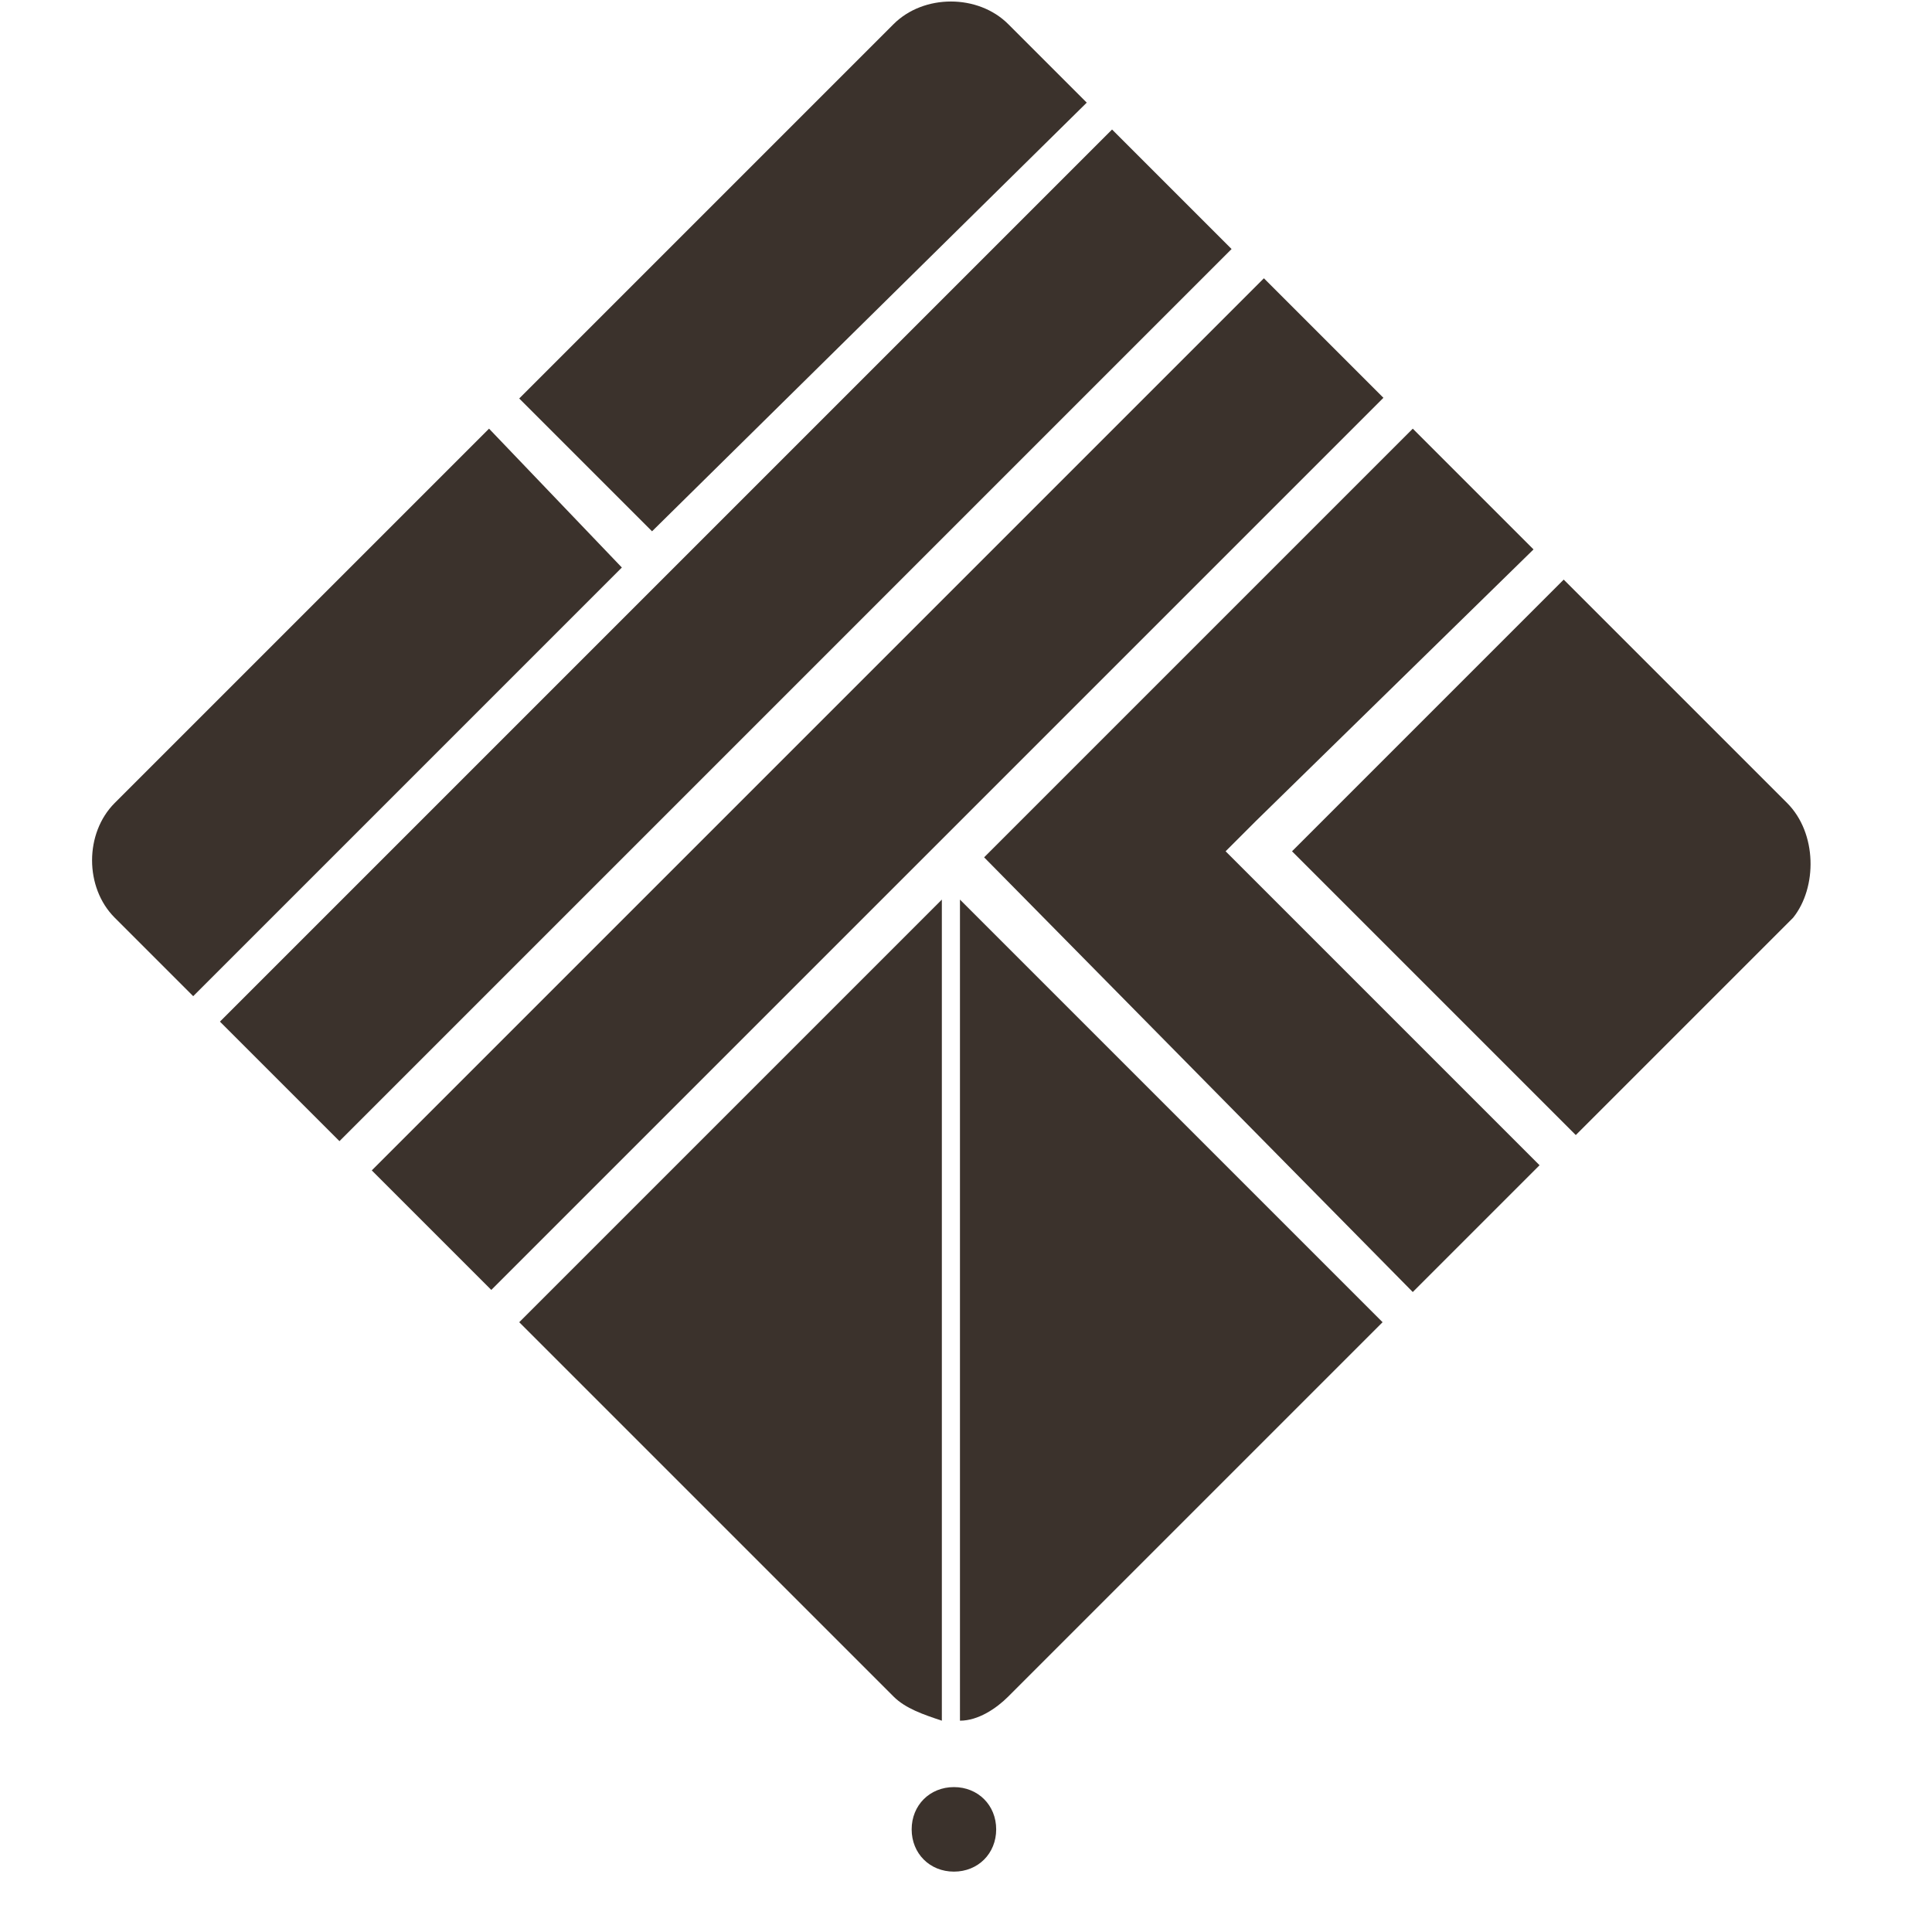
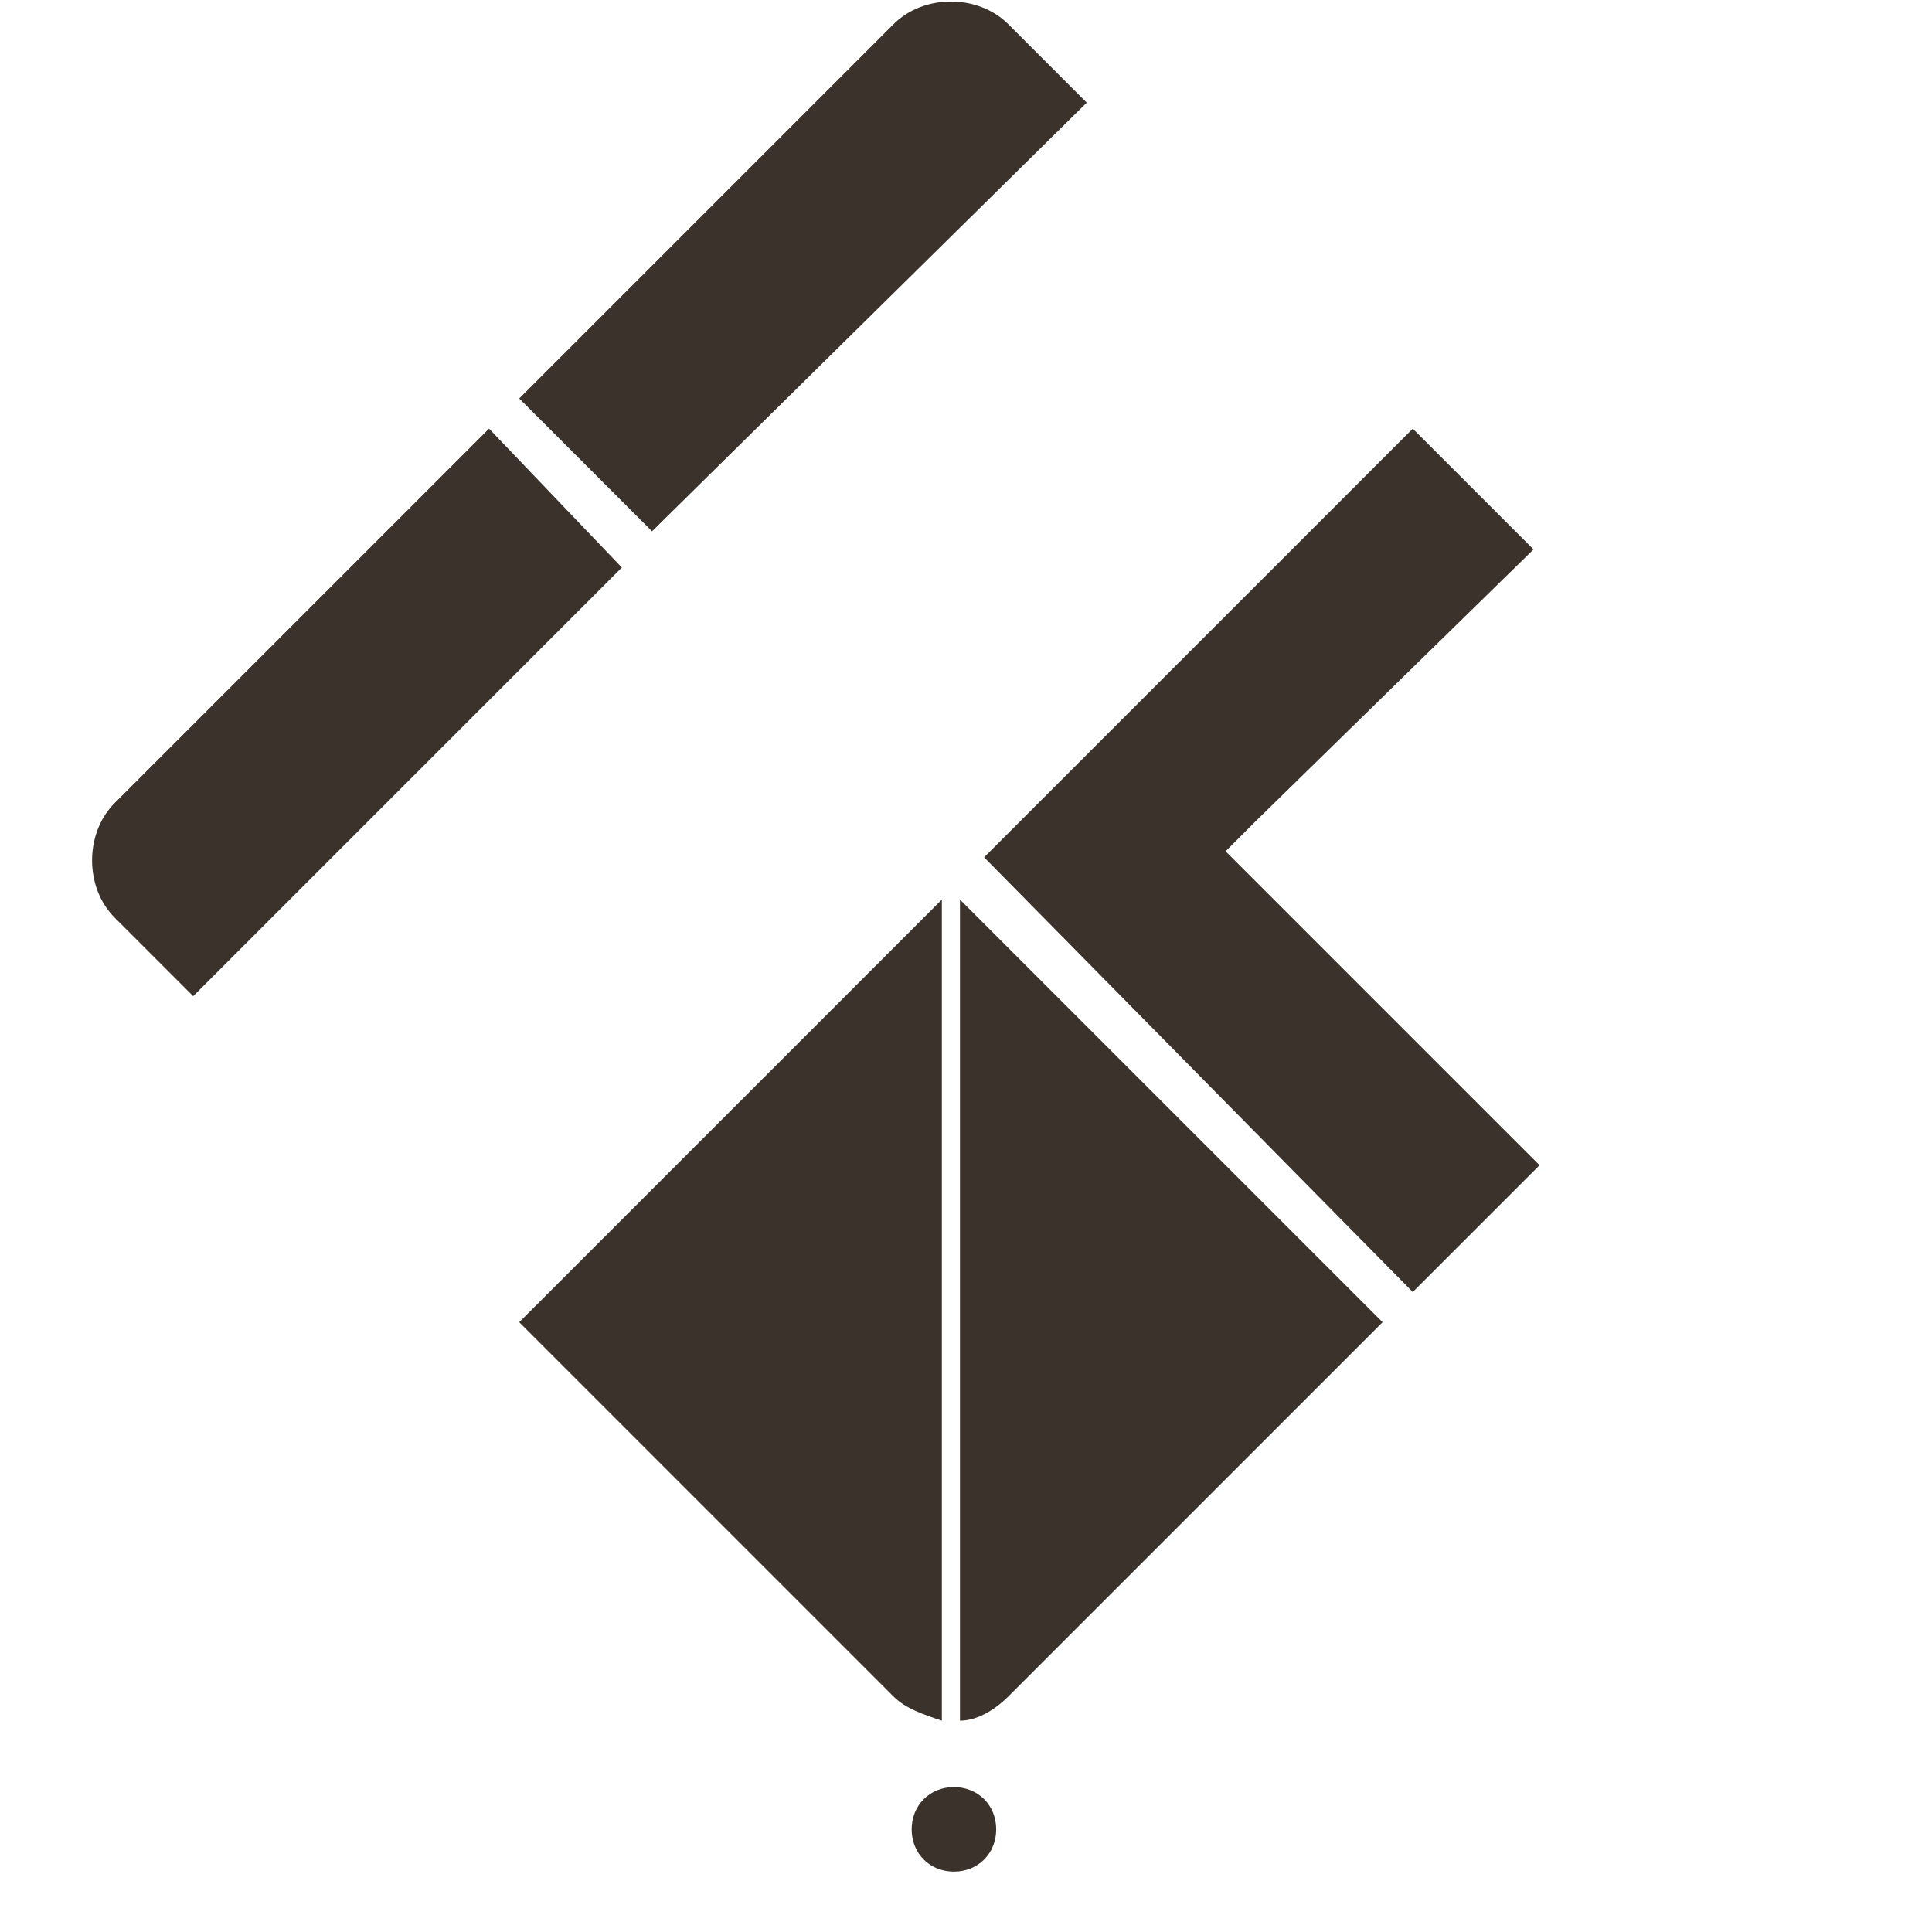
<svg xmlns="http://www.w3.org/2000/svg" version="1.1" id="レイヤー_1" x="0px" y="0px" width="32px" height="32px" viewBox="0 0 32 32" enable-background="new 0 0 32 32" xml:space="preserve">
  <g id="シンボル">
    <path fill="#3B322C" d="M16.5,30.3c0,0.4-0.3,0.7-0.7,0.7s-0.7-0.3-0.7-0.7s0.3-0.7,0.7-0.7S16.5,29.9,16.5,30.3z" />
    <g>
      <path fill="#3B322C" d="M8.1,7.1l-6.2,6.2c-0.5,0.5-0.5,1.4,0,1.9l1.3,1.3l7.1-7.1L8.1,7.1z" />
-       <rect x="1.6" y="9.1" transform="matrix(0.707 -0.707 0.707 0.707 -3.922 11.619)" fill="#3B322C" width="20.9" height="2.8" />
      <path fill="#3B322C" d="M18,1.7c-0.7-0.7-1.3-1.3-1.3-1.3c-0.5-0.5-1.4-0.5-1.9,0L8.6,6.6l2.2,2.2L18,1.7z" />
-       <rect x="4.1" y="11.6" transform="matrix(0.707 -0.707 0.707 0.707 -4.942 14.083)" fill="#3B322C" width="20.9" height="2.8" />
      <polygon fill="#3B322C" points="20.8,14.6 20.3,14.1 20.8,13.6 20.8,13.6 25.4,9.1 23.4,7.1 16.3,14.2 23.4,21.4 25.5,19.3     20.8,14.6   " />
-       <path fill="#3B322C" d="M15.6,14.9l-7,7l6.2,6.2c0.2,0.2,0.5,0.3,0.8,0.4V14.9z" />
-       <path fill="#3B322C" d="M29.6,13.3l-3.7-3.7l-4.5,4.5l4.7,4.7l3.6-3.6C30.1,14.7,30.1,13.8,29.6,13.3z" />
+       <path fill="#3B322C" d="M15.6,14.9l-7,7l6.2,6.2c0.2,0.2,0.5,0.3,0.8,0.4V14.9" />
      <path fill="#3B322C" d="M15.9,28.5c0.3,0,0.6-0.2,0.8-0.4l6.2-6.2l-7-7V28.5z" />
    </g>
  </g>
</svg>